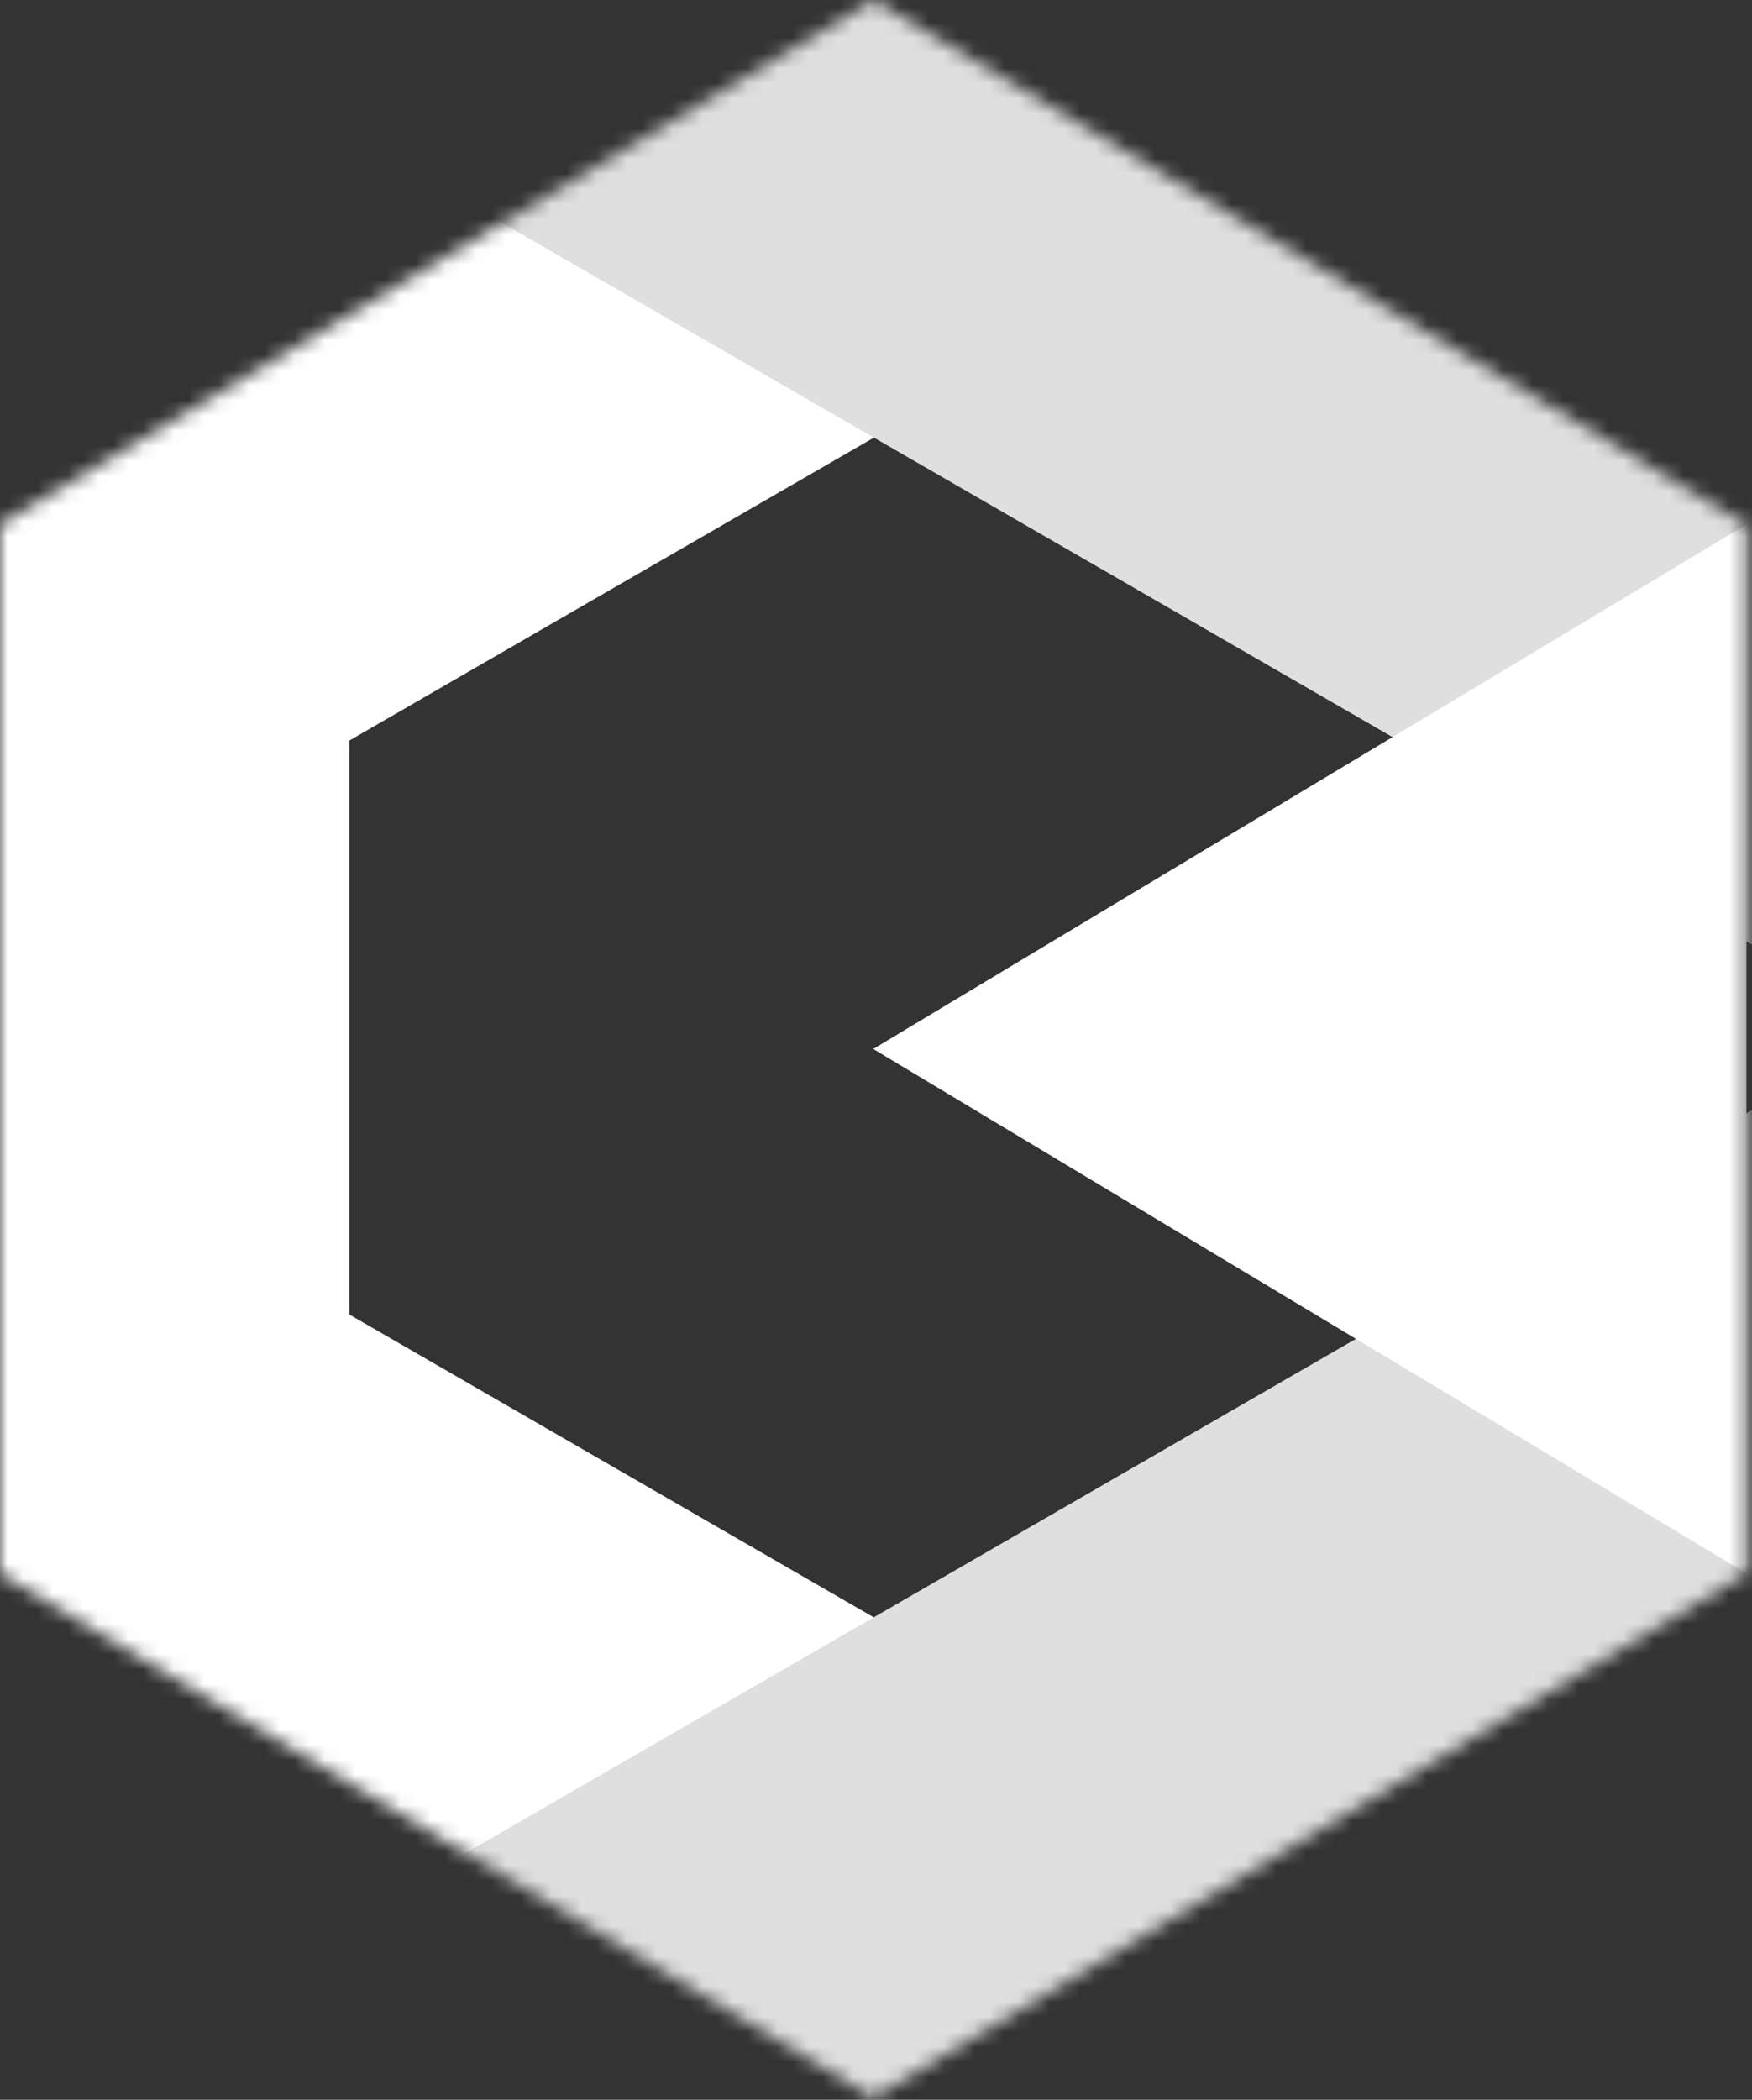
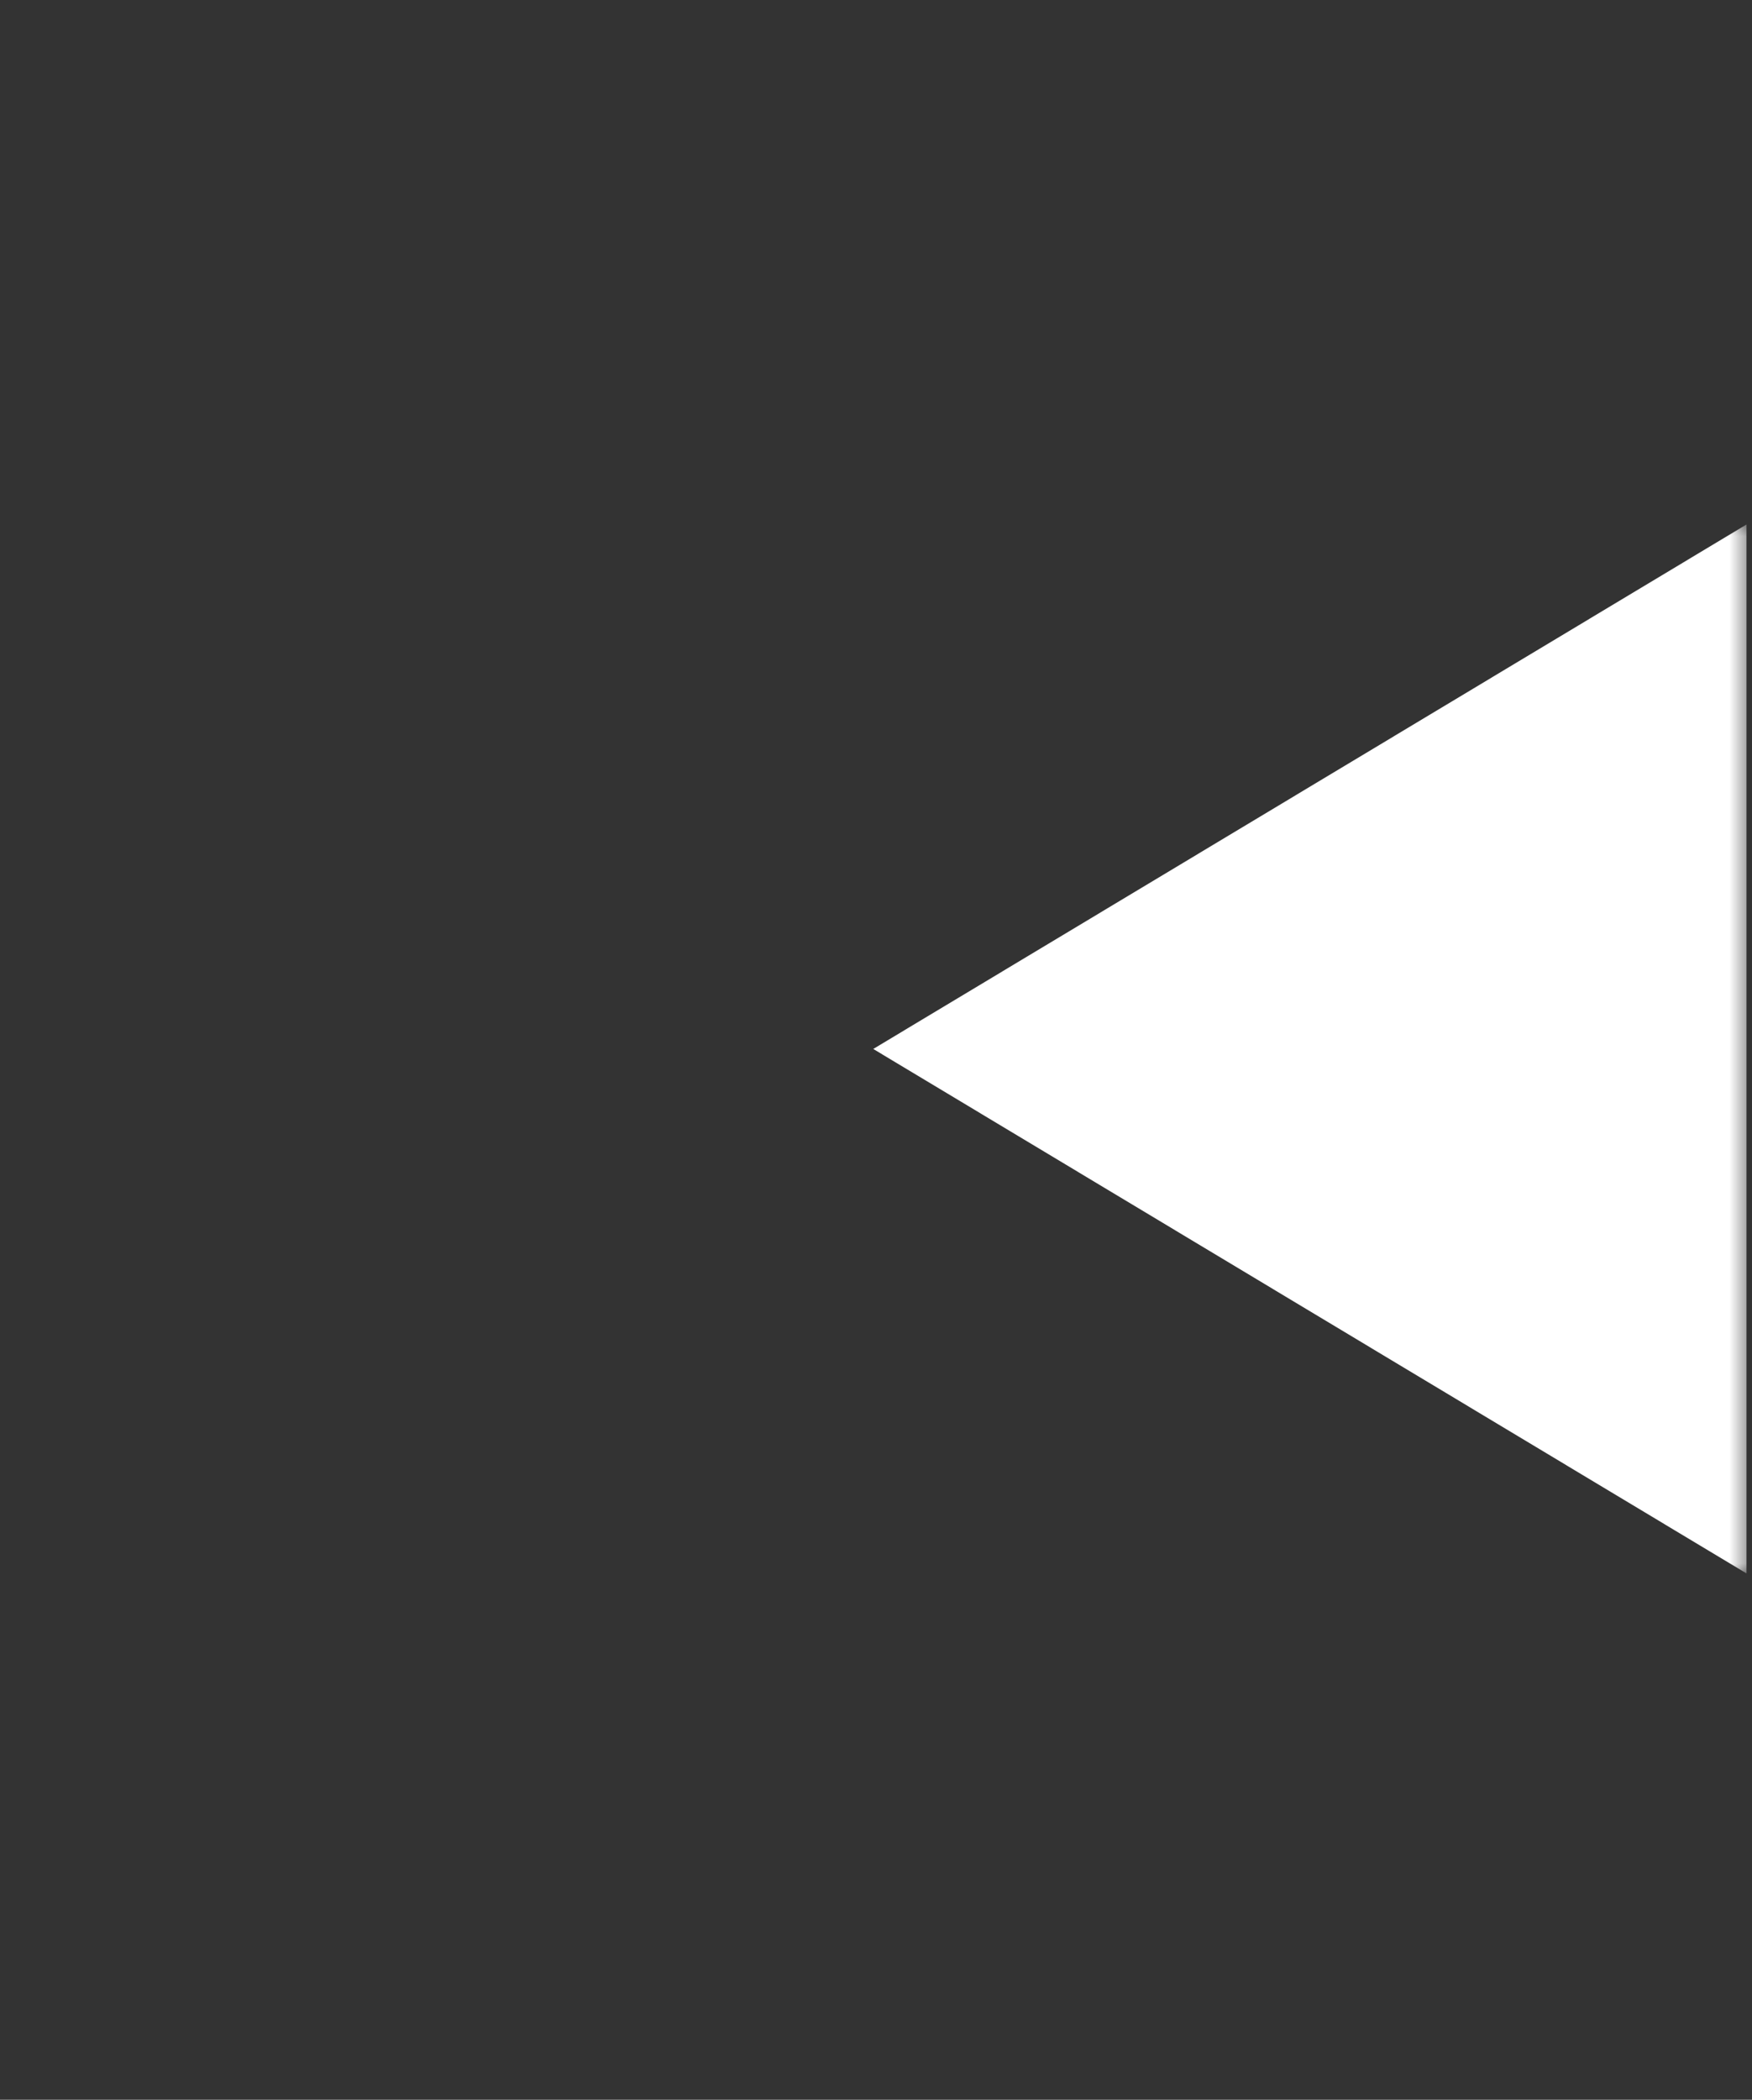
<svg xmlns="http://www.w3.org/2000/svg" width="116" height="139" viewBox="0 0 116 139" fill="none">
  <rect x="0" y="0" width="116" height="139" fill="#333333" stroke="none" />
  <mask id="mask0_146_98" style="mask-type:alpha" maskUnits="userSpaceOnUse" x="0" y="0" width="116" height="139">
    <path d="M0 34.719L57.818 0L115.637 34.719V104.158L57.818 138.877L0 104.158V34.719Z" fill="#A6A6A6" />
  </mask>
  <g mask="url(#mask0_146_98)">
-     <rect width="118.552" height="45.056" transform="matrix(0.866 -0.5 0.5 0.866 -34.691 30.38)" fill="white" />
-     <rect x="-17.345" y="124.41" width="118.625" height="40.473" transform="rotate(-90 -17.345 124.41)" fill="white" />
-     <rect width="118.552" height="46.962" transform="matrix(0.866 0.5 -0.5 0.866 -8.333 68.851)" fill="white" />
-     <rect width="118.552" height="45.401" transform="matrix(0.866 0.5 -0.5 0.866 43.364 -31.825)" fill="#DFDFDF" />
-     <rect width="118.552" height="45.874" transform="matrix(0.866 -0.5 0.5 0.866 14.659 132)" fill="#DFDFDF" />
-     <path d="M57.818 69.438L115.637 34.719V104.157L57.818 69.438Z" fill="white" />
+     <path d="M57.818 69.438L115.637 34.719V104.157L57.818 69.438" fill="white" />
  </g>
</svg>